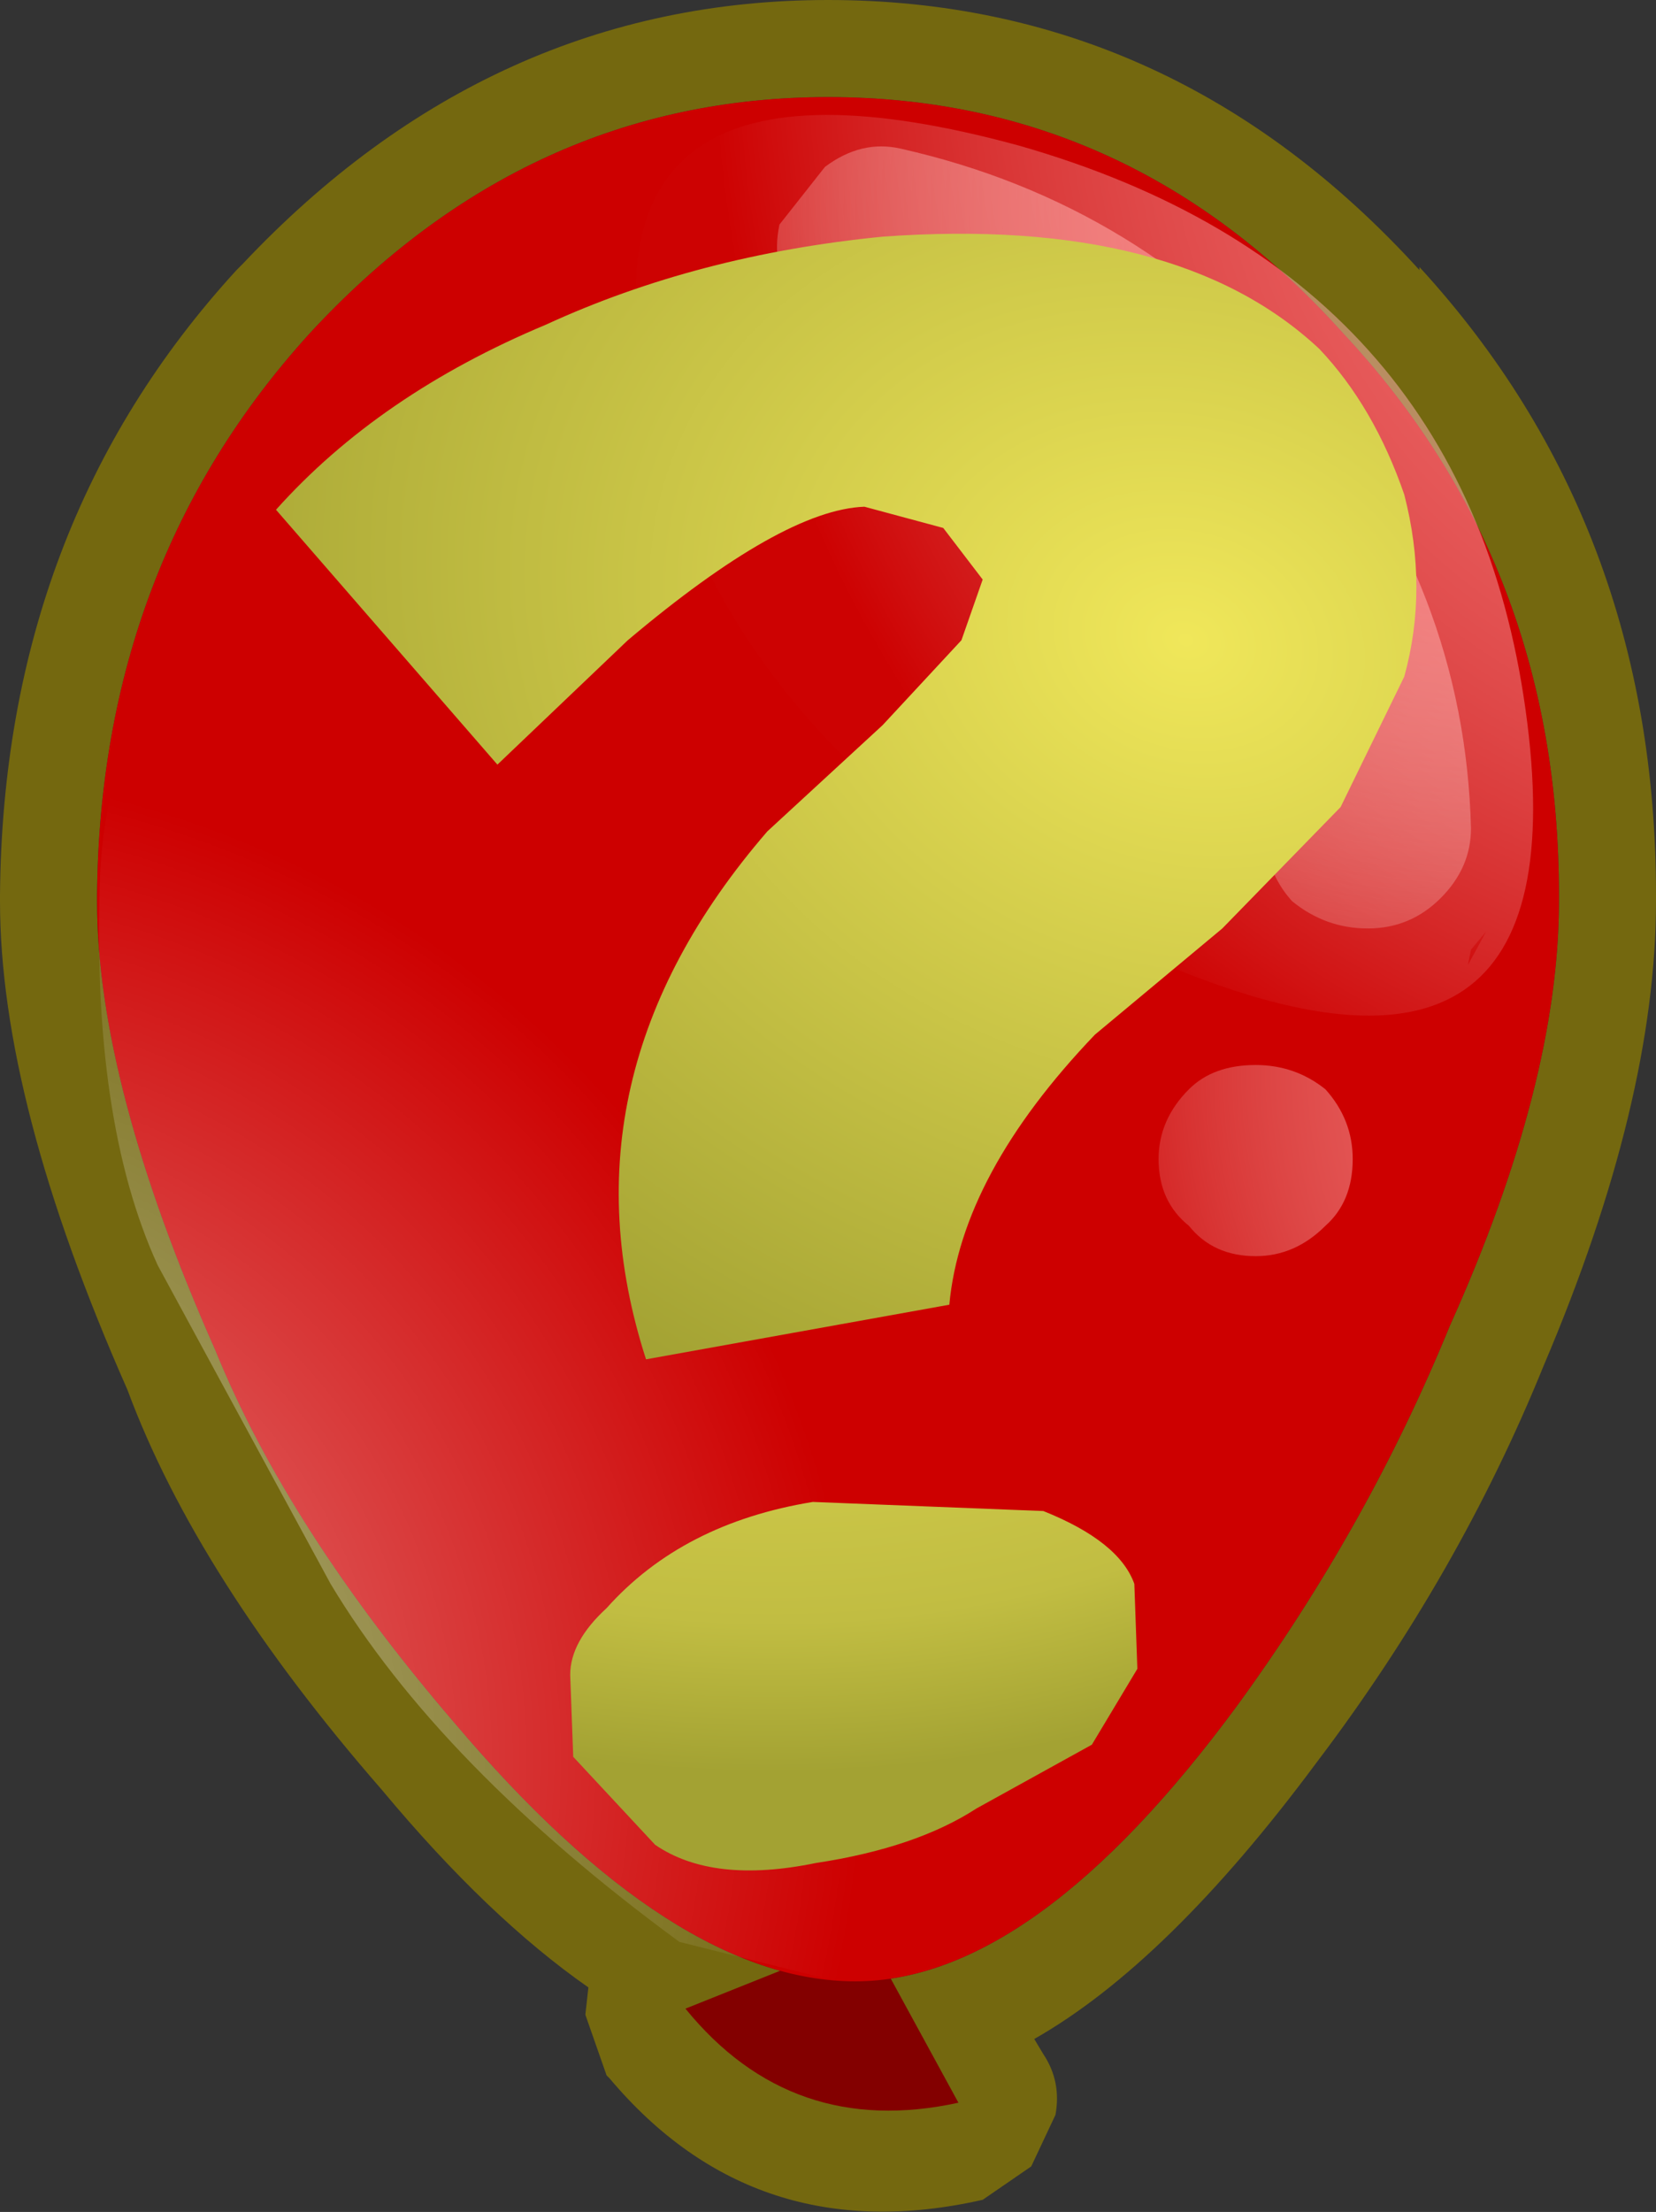
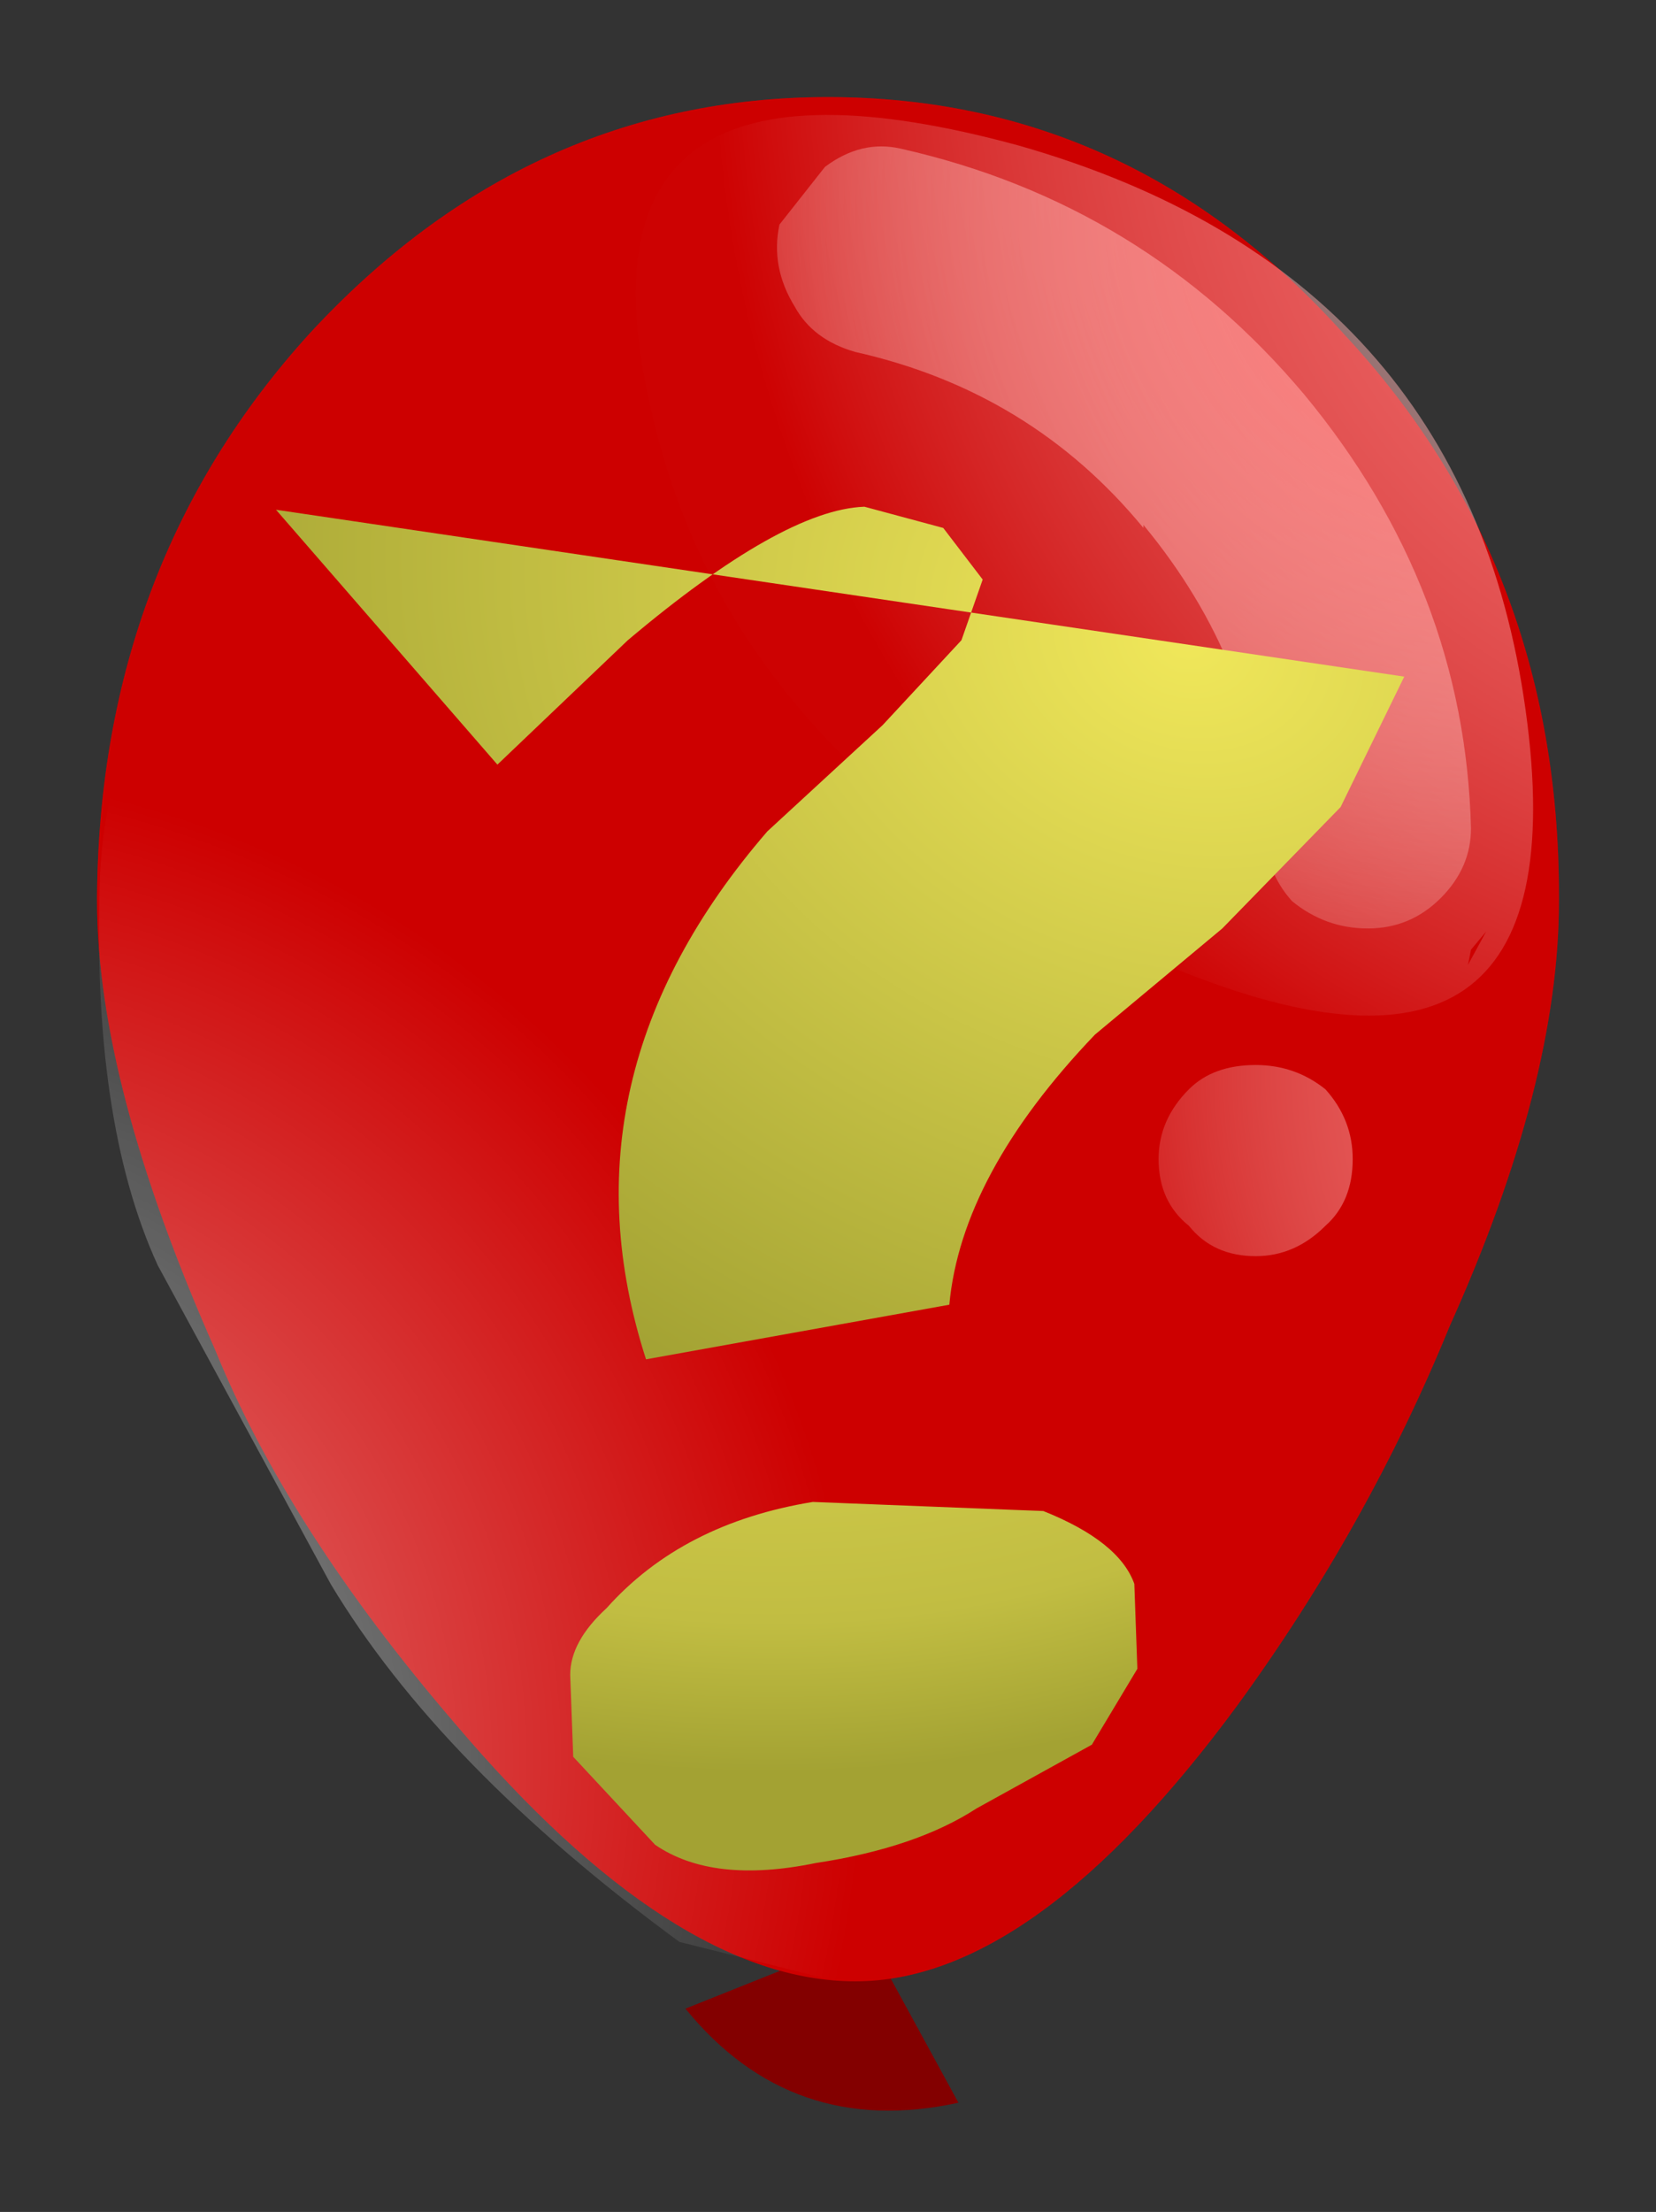
<svg xmlns="http://www.w3.org/2000/svg" xmlns:xlink="http://www.w3.org/1999/xlink" height="36.45px" width="27.3px">
  <rect width="100%" height="100%" fill="#333333" stroke="none" />
  <g transform="matrix(1, 0, 0, 1, 13.95, 17.6)">
    <use height="36.45" transform="matrix(1.0, 0.0, 0.0, 1.0, -13.95, -17.6)" width="27.3" xlink:href="#shape0" />
  </g>
  <defs>
    <g id="shape0" transform="matrix(1, 0, 0, 1, 13.95, 17.6)">
-       <path d="M-2.1 12.55 L-1.9 12.55 -1.75 12.65 -2.1 12.55" fill="#cc0000" fill-rule="evenodd" stroke="none" />
      <path d="M11.75 -2.75 Q11.75 0.25 9.95 4.25 8.6 7.55 6.45 10.5 3.1 15.05 0.15 15.05 -2.85 15.05 -6.45 10.8 -9.2 7.6 -10.4 4.65 -12.35 0.25 -12.35 -2.75 L-12.35 -2.85 Q-12.3 -8.3 -8.85 -12.1 -5.25 -16.0 -0.3 -16.0 4.7 -16.0 8.2 -12.1 11.75 -8.3 11.75 -2.85 L11.75 -2.75" fill="#ff0000" fill-opacity="0.298" fill-rule="evenodd" stroke="none" />
-       <path d="M9.45 -13.15 L9.45 -13.2 Q13.35 -8.95 13.35 -2.85 L13.35 -2.75 Q13.35 0.55 11.5 4.9 10.1 8.35 7.75 11.45 5.3 14.75 3.1 16.0 L3.25 16.25 Q3.55 16.7 3.45 17.25 L3.05 18.1 2.25 18.65 Q-1.5 19.5 -3.9 16.65 L-3.95 16.6 -4.3 15.6 -4.25 15.15 Q-5.9 14.0 -7.65 11.9 -10.7 8.4 -11.85 5.3 -13.95 0.55 -13.95 -2.75 L-13.95 -2.85 Q-13.9 -8.95 -10.05 -13.15 L-9.95 -13.25 Q-5.85 -17.6 -0.3 -17.6 5.4 -17.6 9.45 -13.15 M11.75 -2.75 L11.75 -2.85 Q11.75 -8.3 8.2 -12.1 4.7 -16.0 -0.3 -16.0 -5.25 -16.0 -8.85 -12.1 -12.3 -8.3 -12.35 -2.85 L-12.35 -2.75 Q-12.35 0.25 -10.4 4.65 -9.2 7.6 -6.45 10.8 -2.85 15.05 0.15 15.05 3.1 15.05 6.45 10.5 8.6 7.55 9.95 4.25 11.75 0.25 11.75 -2.75 M-0.2 15.75 L-0.35 15.9 0.0 16.0 -0.2 15.75" fill="#74680f" fill-rule="evenodd" stroke="none" />
      <path d="M0.35 14.3 L1.85 17.05 Q-0.9 17.65 -2.65 15.5 L0.35 14.3" fill="#830000" fill-rule="evenodd" stroke="none" />
      <path d="M11.75 -2.75 Q11.75 0.25 9.95 4.25 8.6 7.55 6.45 10.5 3.1 15.05 0.15 15.05 -2.85 15.05 -6.45 10.8 -9.2 7.6 -10.4 4.65 -12.35 0.25 -12.35 -2.75 L-12.35 -2.85 Q-12.3 -8.3 -8.85 -12.1 -5.25 -16.0 -0.3 -16.0 4.7 -16.0 8.2 -12.1 11.75 -8.3 11.75 -2.85 L11.75 -2.75" fill="#cd0000" fill-rule="evenodd" stroke="none" />
      <path d="M10.3 -1.95 L10.25 -1.7 10.55 -2.25 10.3 -1.95 M5.15 -1.75 Q-1.95 -4.85 -3.25 -11.0 -4.65 -17.25 2.85 -15.2 10.2 -13.1 11.2 -5.9 12.2 1.25 5.15 -1.75" fill="url(#gradient0)" fill-rule="evenodd" stroke="none" />
-       <path d="M10.3 -1.95 L10.55 -2.25 10.25 -1.7 10.3 -1.95" fill="url(#gradient1)" fill-rule="evenodd" stroke="none" />
      <path d="M-7.2 -5.0 L-1.3 0.65 Q2.5 4.55 2.45 10.0 2.35 15.4 0.25 15.15 L-2.75 14.4 Q-6.7 11.5 -8.5 8.5 L-11.35 3.25 Q-12.45 0.85 -12.3 -3.2 -12.15 -6.05 -10.25 -7.7 L-7.2 -5.0" fill="url(#gradient2)" fill-rule="evenodd" stroke="none" />
      <path d="M8.6 -2.3 Q7.9 -2.3 7.35 -2.75 6.9 -3.25 6.9 -3.95 6.8 -6.65 4.9 -8.95 L4.9 -8.9 Q3.05 -11.15 0.15 -11.8 -0.55 -12.0 -0.85 -12.55 -1.25 -13.2 -1.1 -13.9 L-0.35 -14.85 Q0.25 -15.3 0.9 -15.15 4.9 -14.25 7.55 -11.1 10.2 -7.9 10.3 -3.95 10.3 -3.3 9.8 -2.8 9.3 -2.3 8.6 -2.3" fill="url(#gradient3)" fill-rule="evenodd" stroke="none" />
      <path d="M5.65 2.6 Q5.15 2.2 5.15 1.5 5.15 0.85 5.65 0.35 6.05 -0.05 6.75 -0.05 7.4 -0.05 7.9 0.35 8.35 0.85 8.35 1.5 8.35 2.2 7.9 2.6 7.4 3.1 6.75 3.1 6.05 3.1 5.65 2.6" fill="url(#gradient4)" fill-rule="evenodd" stroke="none" />
-       <path d="M9.2 -6.45 L8.15 -4.3 6.2 -2.3 4.1 -0.55 Q1.9 1.75 1.7 3.9 L-3.3 4.8 Q-4.8 0.15 -1.3 -3.9 L0.6 -5.65 1.9 -7.05 2.25 -8.05 1.6 -8.9 0.3 -9.25 Q-1.05 -9.2 -3.6 -7.05 L-5.75 -5.0 -9.4 -9.2 Q-7.7 -11.1 -4.95 -12.25 -2.45 -13.4 0.6 -13.7 5.45 -14.05 7.8 -11.85 8.7 -10.9 9.2 -9.45 9.6 -7.9 9.2 -6.45" fill="url(#gradient5)" fill-rule="evenodd" stroke="none" />
+       <path d="M9.2 -6.45 L8.15 -4.3 6.2 -2.3 4.1 -0.55 Q1.9 1.75 1.7 3.9 L-3.3 4.8 Q-4.8 0.15 -1.3 -3.9 L0.6 -5.65 1.9 -7.05 2.25 -8.05 1.6 -8.9 0.3 -9.25 Q-1.05 -9.2 -3.6 -7.05 L-5.75 -5.0 -9.4 -9.2 " fill="url(#gradient5)" fill-rule="evenodd" stroke="none" />
      <path d="M2.15 12.2 Q1.15 12.85 -0.5 13.1 -2.2 13.45 -3.15 12.8 L-4.5 11.35 -4.55 10.0 Q-4.55 9.45 -3.95 8.9 -2.7 7.5 -0.55 7.15 L3.25 7.3 Q4.5 7.8 4.75 8.5 L4.8 9.9 4.05 11.15 2.15 12.2" fill="url(#gradient6)" fill-rule="evenodd" stroke="none" />
    </g>
    <radialGradient cx="0" cy="0" fx="9.6" fy="0" gradientTransform="matrix(0.023, 0.0, 0.0, 0.024, 16.65, -17.05)" gradientUnits="userSpaceOnUse" id="gradient0" r="819.2" spreadMethod="pad">
      <stop offset="0.0" stop-color="#ff6666" />
      <stop offset="1.0" stop-color="#ffffff" stop-opacity="0.008" />
    </radialGradient>
    <radialGradient cx="0" cy="0" gradientTransform="matrix(0.016, 0.0, 0.0, 0.016, 11.05, -14.15)" gradientUnits="userSpaceOnUse" id="gradient1" r="819.2" spreadMethod="pad">
      <stop offset="0.0" stop-color="#ffffff" />
      <stop offset="1.0" stop-color="#ffffff" stop-opacity="0.008" />
    </radialGradient>
    <radialGradient cx="0" cy="0" gradientTransform="matrix(0.02, 0.0, 0.0, 0.02, -16.1, 11.4)" gradientUnits="userSpaceOnUse" id="gradient2" r="819.2" spreadMethod="pad">
      <stop offset="0.0" stop-color="#ffffff" stop-opacity="0.561" />
      <stop offset="1.0" stop-color="#ffffff" stop-opacity="0.0" />
    </radialGradient>
    <radialGradient cx="0" cy="0" fx="9.6" fy="0" gradientTransform="matrix(0.019, 0.0, 0.0, 0.019, 10.45, -14.15)" gradientUnits="userSpaceOnUse" id="gradient3" r="819.2" spreadMethod="pad">
      <stop offset="0.0" stop-color="#71ff66" />
      <stop offset="0.0" stop-color="#ff6666" />
      <stop offset="1.0" stop-color="#fbfffa" stop-opacity="0.008" />
    </radialGradient>
    <radialGradient cx="0" cy="0" fx="9.6" fy="0" gradientTransform="matrix(0.015, 0.0, 0.0, 0.015, 15.1, 0.05)" gradientUnits="userSpaceOnUse" id="gradient4" r="819.2" spreadMethod="pad">
      <stop offset="0.0" stop-color="#71ff66" />
      <stop offset="0.0" stop-color="#ff6666" />
      <stop offset="1.0" stop-color="#fbfffa" stop-opacity="0.008" />
    </radialGradient>
    <radialGradient cx="0" cy="0" gradientTransform="matrix(0.021, -0.002, 0.005, 0.018, 5.6, -7.05)" gradientUnits="userSpaceOnUse" id="gradient5" r="819.2" spreadMethod="pad">
      <stop offset="0.0" stop-color="#f0e75a" />
      <stop offset="1.0" stop-color="#a3a233" />
    </radialGradient>
    <radialGradient cx="0" cy="0" gradientTransform="matrix(0.021, -0.004, 0.005, 0.016, -1.05, -1.9)" gradientUnits="userSpaceOnUse" id="gradient6" r="819.2" spreadMethod="pad">
      <stop offset="0.0" stop-color="#f0e75a" />
      <stop offset="0.816" stop-color="#c1bd42" />
      <stop offset="1.0" stop-color="#a3a233" />
    </radialGradient>
  </defs>
</svg>